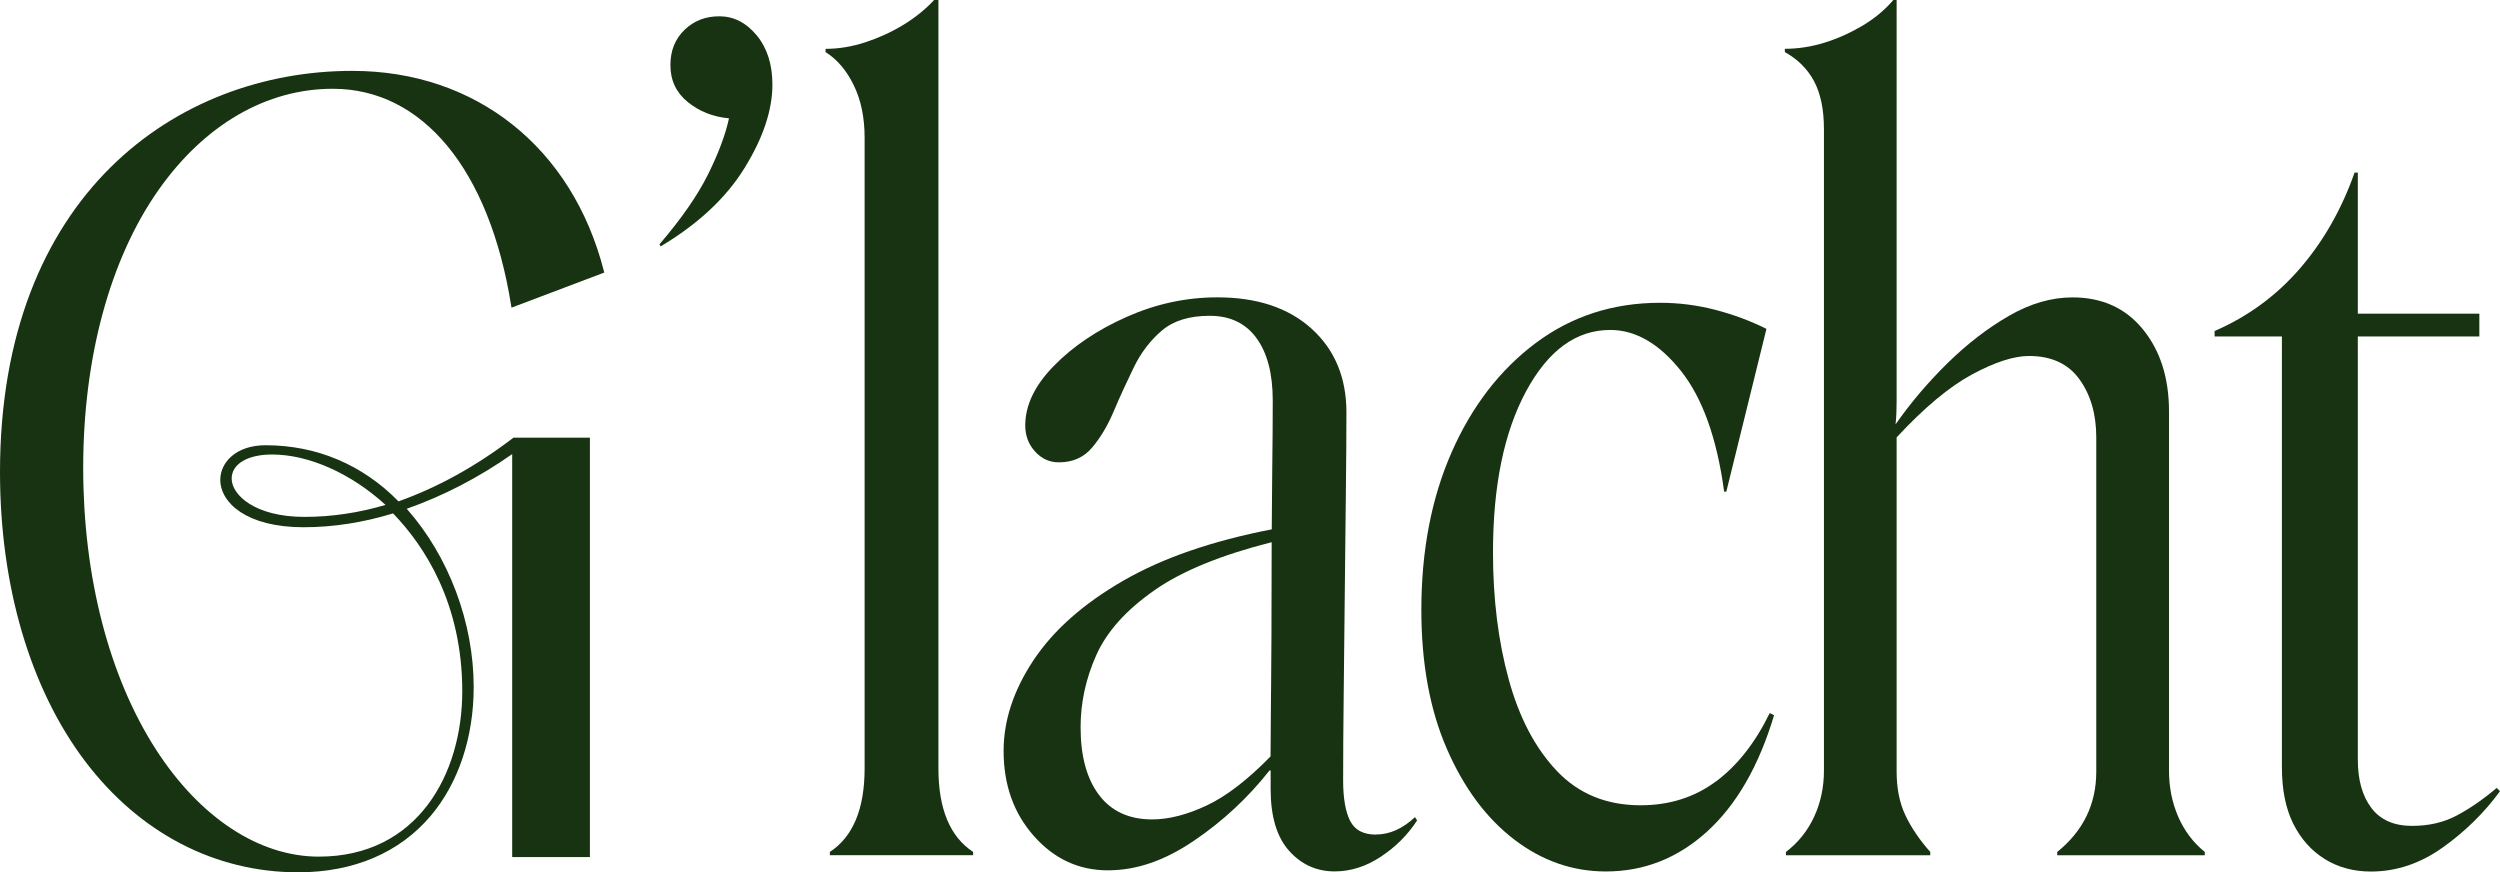
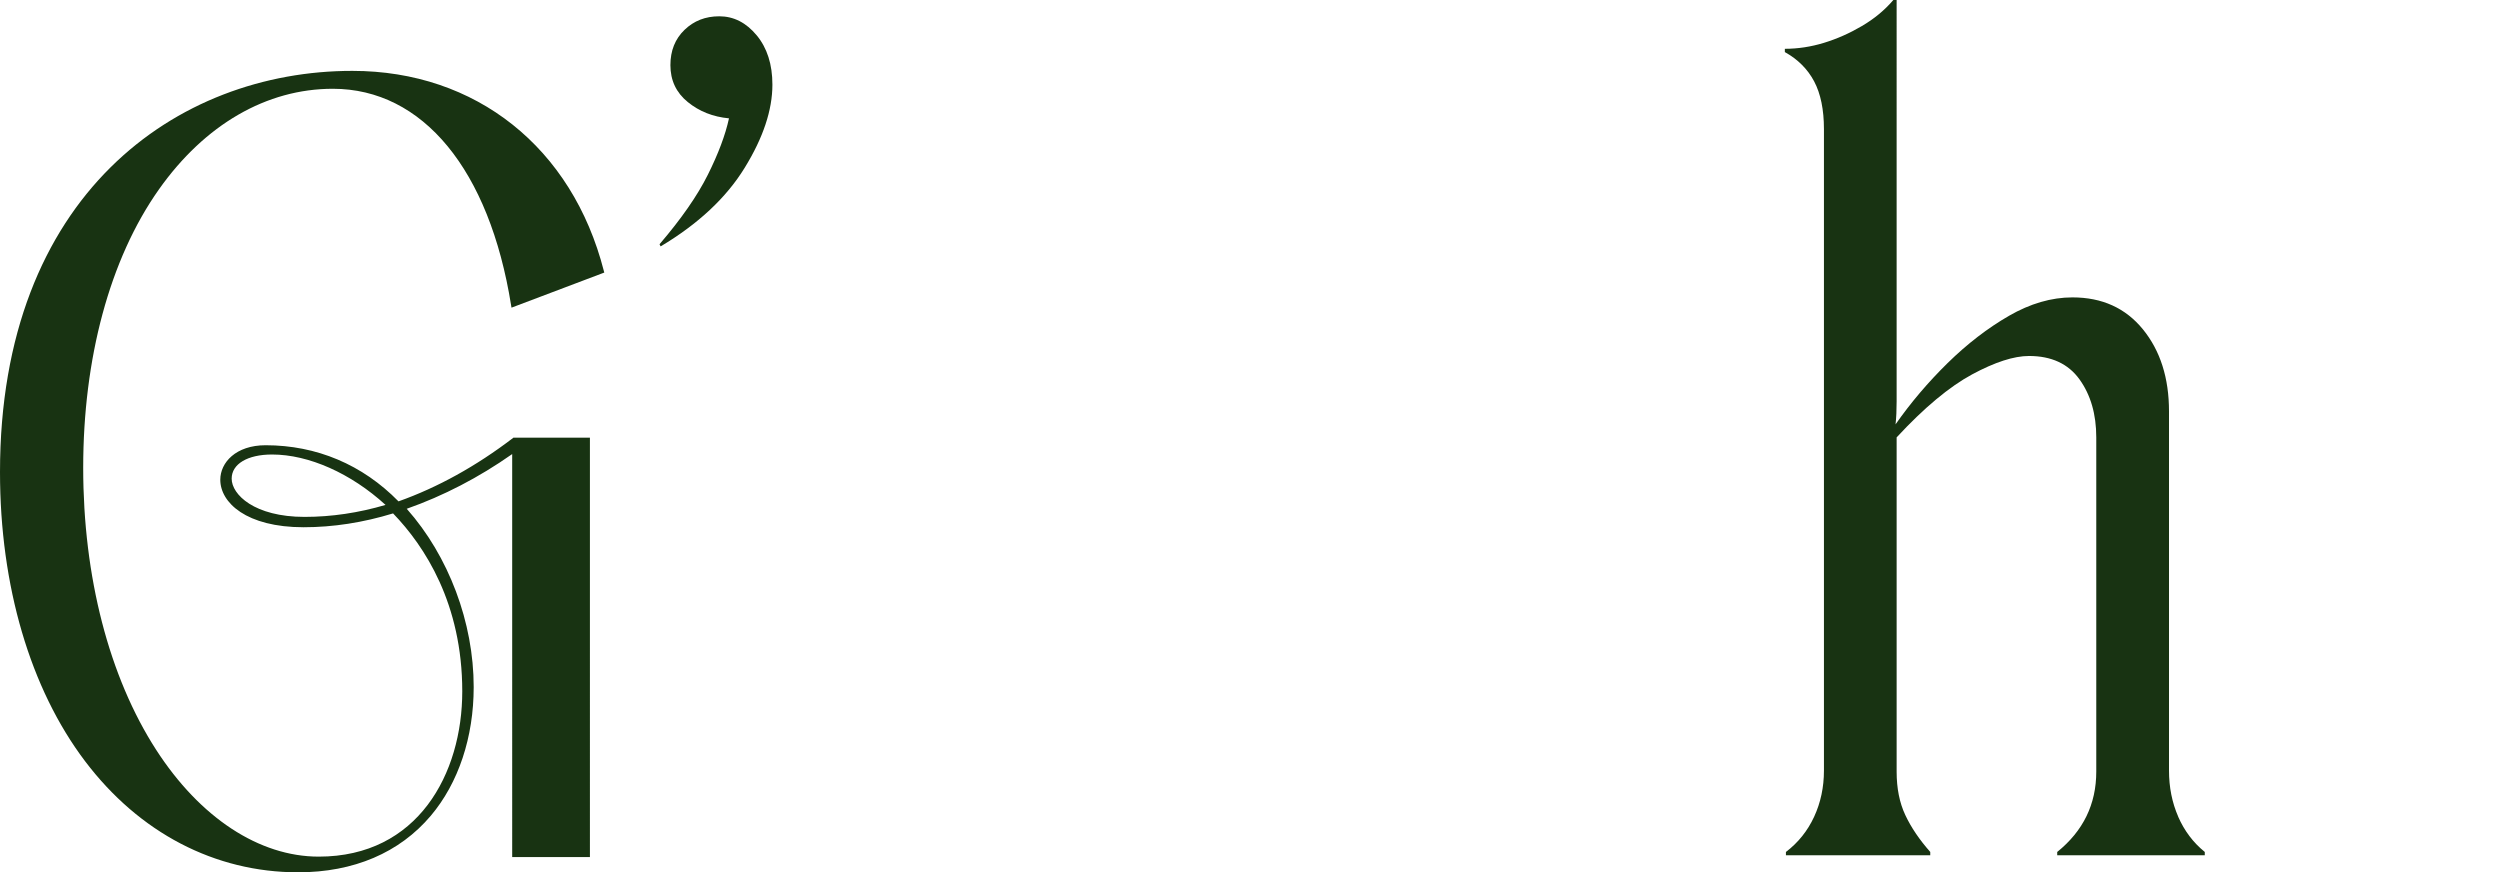
<svg xmlns="http://www.w3.org/2000/svg" width="1280" height="446.626" viewBox="0 0 1280 446.626">
  <g>
    <g>
      <path fill="rgb(24,51,18)" fill-rule="evenodd" d="M368.234 8.344c-7.041 0-12.979 2.318-17.768 6.953-4.812 4.636-7.218 10.662-7.218 18.057 0 7.77 2.958 14.083 8.895 18.895 5.915 4.812 12.956 7.593 21.101 8.344-1.854 8.521-5.474 18.145-10.838 28.895-5.364 10.75-13.619 22.604-24.721 35.561l.552 1.104c19.247-11.479 33.616-24.9 43.063-40.285 9.447-15.364 14.17-29.535 14.17-42.515 0-10.375-2.693-18.807-8.056-25.275-5.386-6.49-11.765-9.735-19.181-9.735z" />
-       <path fill="rgb(24,51,18)" fill-rule="evenodd" d="M480.472 393.405V0h-2.229c-4.437 4.812-9.734 9.072-15.826 12.781-6.114 3.708-12.603 6.666-19.446 8.896-6.865 2.229-13.619 3.333-20.285 3.333v1.678c5.915 3.708 10.749 9.359 14.435 16.953 3.708 7.593 5.562 16.578 5.562 26.953V393.405c0 20.75-5.937 35.01-17.79 42.78v1.678h73.347v-1.678c-11.853-7.77-17.768-22.03-17.768-42.78z" />
-       <path fill="rgb(24,51,18)" fill-rule="evenodd" d="M691.307 420.358c2.406 4.636 6.754 6.953 13.067 6.953l.088-.044c7.019 0 13.685-2.958 19.998-8.896l1.104 1.678c-4.812 7.417-11.014 13.598-18.607 18.608-7.593 5.011-15.473 7.505-23.617 7.505-9.248 0-17.04-3.51-23.331-10.551-6.313-7.042-9.447-17.593-9.447-31.676v-9.448h-.574c-11.102 14.083-24.081 26.114-38.892 36.113-14.833 10-29.069 15.01-43.902 15.01-14.833 0-27.414-5.828-37.788-17.505-10.374-11.677-15.561-26.202-15.561-43.618 0-15.562 5.077-31.036 15.274-46.4 10.175-15.364 25.538-28.983 46.109-40.837 20.086-11.567 45.403-20.308 75.907-26.224.044-9.404.11-18.476.221-27.107.199-16.291.287-29.248.287-38.895 0-13.686-2.781-24.348-8.343-31.941-5.562-7.594-13.53-11.39-23.904-11.39s-18.541 2.494-24.456 7.505c-5.915 5.011-10.727 11.302-14.435 18.895-3.708 7.616-7.151 15.099-10.286 22.516-3.134 7.417-6.842 13.598-11.102 18.608-4.26 5.011-9.91 7.505-16.952 7.505-4.834 0-8.895-1.854-12.228-5.563-3.355-3.686-5.01-8.145-5.01-13.333 0-10.375 4.9-20.573 14.722-30.573 9.8-10 22.205-18.344 37.214-25.01 15.009-6.666 30.46-10 46.396-10 20.373 0 36.486 5.364 48.339 16.114 11.831 10.75 17.768 24.988 17.768 42.78 0 11.479-.11 25.275-.287 41.389-.199 16.114-.375 33.155-.552 51.124-.177 17.99-.375 35.297-.552 51.962-.199 16.688-.287 31.323-.287 43.905 0 9.271 1.214 16.202 3.62 20.838zm-40.79-33.089c.044-10.419.11-21.544.243-33.575l.022.022c.177-18.719.265-37.592.265-56.686 0-6.666.022-13.09.044-19.425-25.781 6.534-45.756 14.679-59.772 24.436-14.634 10.176-24.633 21.302-29.996 33.332-5.386 12.03-8.056 24.37-8.056 36.952 0 14.812 3.134 26.379 9.447 34.723 6.291 8.322 15.362 12.494 27.215 12.494 8.498 0 17.857-2.406 28.054-7.218 10.021-4.746 20.88-13.112 32.535-25.054z" />
-       <path fill="rgb(24,51,18)" fill-rule="evenodd" d="M878.569 400.071c-10.926 8.145-23.816 12.229-38.605 12.229-17.415 0-31.674-5.828-42.776-17.505-11.102-11.677-19.357-27.306-24.721-46.952-5.386-19.624-8.056-41.301-8.056-65.008 0-34.082 5.651-61.587 16.952-82.513 11.301-20.926 25.648-31.389 43.063-31.389 12.956 0 25.008 6.953 36.11 20.838 11.102 13.885 18.519 34.546 22.227 61.962h1.104l20.549-83.352c-8.145-4.084-16.863-7.307-26.112-9.735-9.27-2.406-18.717-3.62-28.341-3.62-24.081 0-45.27 6.865-63.613 20.551-18.342 13.708-32.689 32.317-43.063 55.848-10.374 23.531-15.561 50.484-15.561 80.858 0 27.416 4.348 51.124 13.067 71.123 8.697 19.999 20.174 35.473 34.455 46.4 14.259 10.927 29.908 16.379 46.948 16.379 19.622 0 36.949-6.865 51.958-20.551 15.009-13.708 26.399-33.531 34.168-59.446l-2.229-1.104c-7.416 15.187-16.576 26.864-27.502 35.01l-.022-.022z" />
      <path fill="rgb(24,51,18)" fill-rule="evenodd" d="M1115.252 418.15c-3.156-7.218-4.723-15.099-4.723-23.619V210.609c0-17.041-4.437-31.014-13.332-41.963-8.895-10.927-20.925-16.379-36.11-16.379-10.749 0-21.587 3.157-32.513 9.448-10.926 6.313-21.388 14.37-31.387 24.171-9.999 9.823-18.894 20.286-26.663 31.389.375-3.333.552-7.218.552-11.677V0h-1.678c-4.437 5.187-9.822 9.646-16.113 13.333-6.313 3.708-12.78 6.578-19.446 8.609-6.666 2.031-13.332 3.046-19.998 3.046v1.678c6.666 3.708 11.676 8.719 15.009 15.01 3.333 6.313 5.01 14.459 5.01 24.458v328.397c0 8.521-1.678 16.401-5.01 23.619-3.333 7.218-8.145 13.244-14.457 18.057v1.678h73.898v-1.678c-5.562-6.291-9.822-12.582-12.78-18.895-2.958-6.291-4.437-13.708-4.437-22.229v-171.141c14.082-15.187 26.95-25.915 38.605-32.228 11.676-6.291 21.388-9.448 29.18-9.448 11.478 0 20.086 3.995 25.825 11.942 5.739 7.969 8.608 17.88 8.608 29.734v171.141c0 16.666-6.666 30.374-19.998 41.124v1.678h75.554v-1.678c-5.937-4.812-10.462-10.838-13.619-18.057h.022z" />
-       <path fill="rgb(24,51,18)" fill-rule="evenodd" d="M1278.322 403.405c-7.041 5.938-13.884 10.662-20.549 14.172-6.666 3.532-14.259 5.276-22.779 5.276-9.27 0-16.201-3.046-20.836-9.161-4.635-6.115-6.953-14.348-6.953-24.723V172.266h62.222v-11.677h-62.222V88.363h-1.655c-6.666 18.895-16.025 35.274-28.054 49.181-12.029 13.885-26.575 24.546-43.615 31.941v2.781h34.455V392.875c0 11.479 1.942 21.125 5.827 28.895 3.885 7.77 9.248 13.796 16.113 18.057 6.842 4.26 14.722 6.401 23.617 6.401 12.956 0 25.185-4.084 36.662-12.229 11.478-8.145 21.3-17.77 29.445-28.895l-1.678-1.678v-.022z" />
    </g>
    <path fill="rgb(24,51,18)" fill-rule="evenodd" d="M204.037 256.7c20.064-7.13 39.774-18.035 58.602-32.427h-.022l.265-.199h39.156V438.834h-39.797V232.485c-17.062 11.986-35.205 21.412-53.989 28.012 21.499 24.237 34.278 58.232 34.278 91.254 0 25.716-7.792 49.137-21.962 65.913-16.003 18.94-39.487 28.961-67.917 28.961-42.622 0-81.381-20.22-109.126-56.929C15.451 352.546 0 299.987 0 241.712 0 99.775 90.629 36.246 180.42 36.29c63.237 0 112.569 39.248 128.748 102.424l.221.839-47.5 17.968-.199-1.192c-11.102-69.423-45.226-110.878-91.269-110.878-33.925 0-65.533 18.277-89.018 51.477-25.383 35.893-38.803 86.84-38.803 142.599 0 55.759 13.243 106.993 37.302 144.299 22.448 34.811 52.797 54.766 83.301 54.766 50.767 0 73.479-42.493 73.479-84.61 0-44.855-19.159-74.257-35.426-91.122-15.34 4.702-30.747 7.086-45.822 7.086-29.29 0-42.644-12.604-42.644-24.326 0-8.786 7.968-17.659 23.198-17.659 26.09 0 49.619 9.933 68.049 28.74zm-48.052 7.947c13.751 0 27.679-2.075 41.43-6.137h-.022c-17.702-16.18-39.311-25.805-58.095-25.805-12.559 0-20.682 4.856-20.682 12.362 0 8.123 11.588 19.58 37.369 19.58z" />
  </g>
</svg>